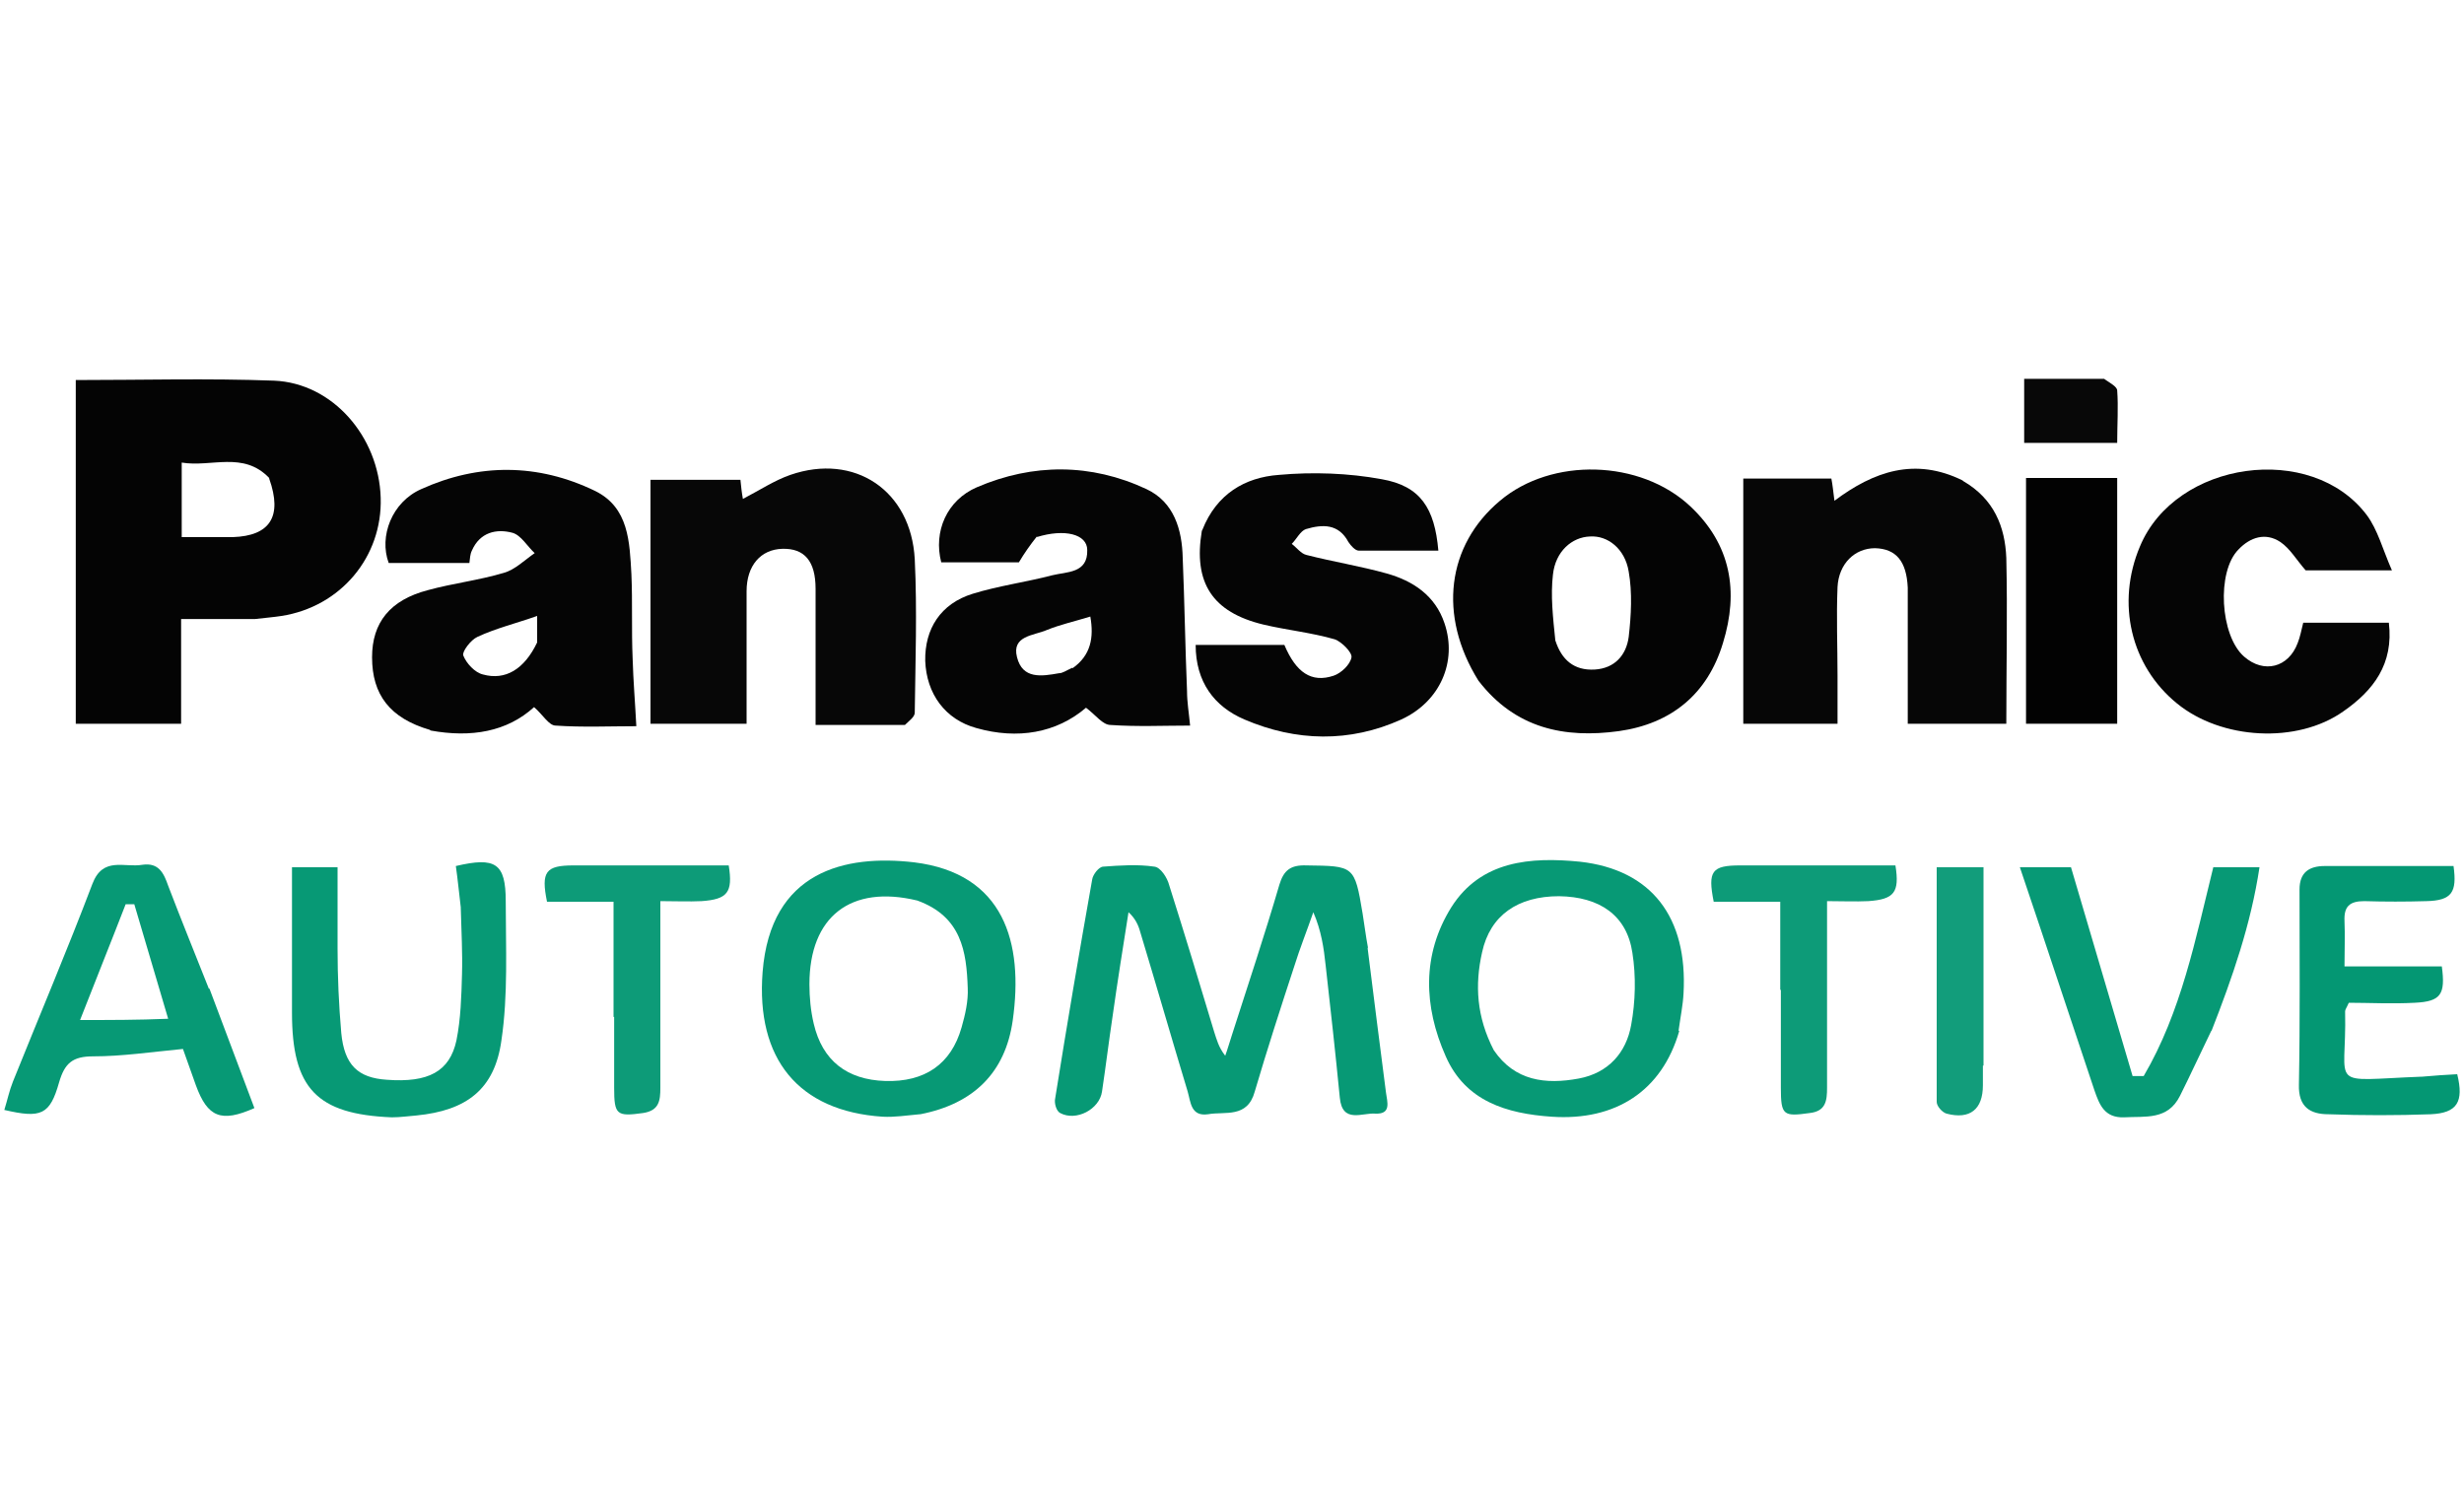
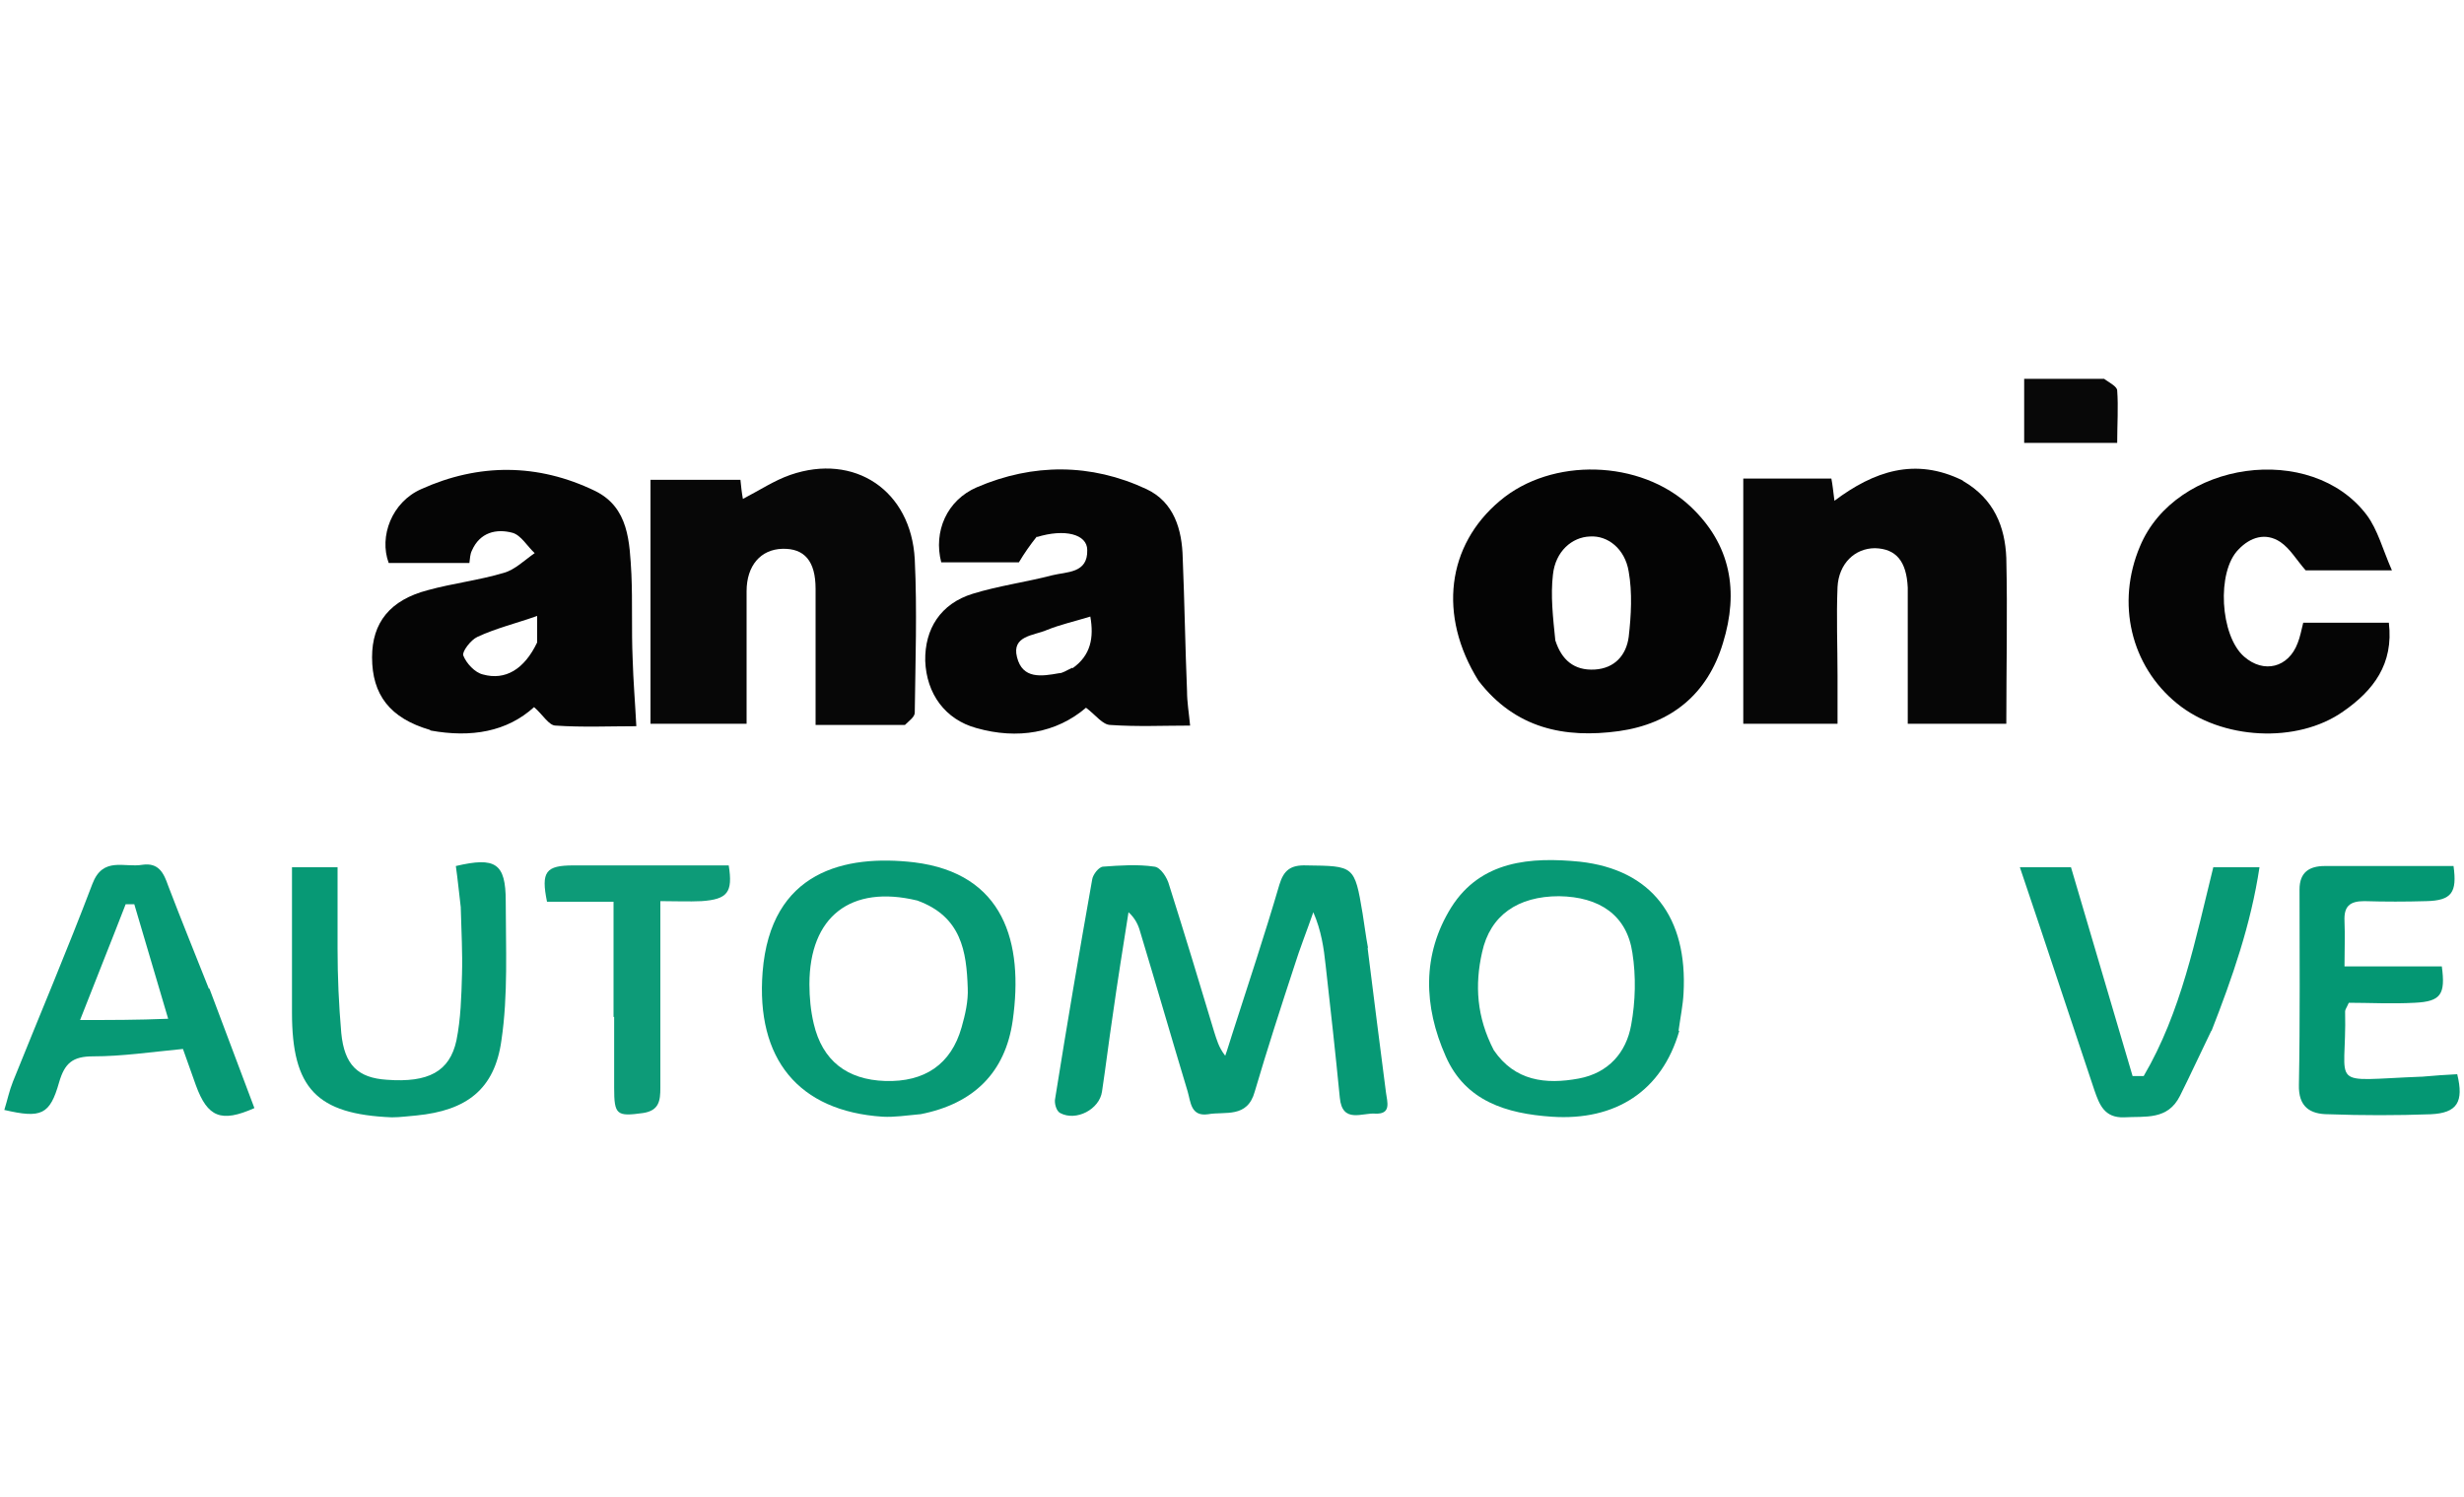
<svg xmlns="http://www.w3.org/2000/svg" id="Layer_1" width="400" height="243" version="1.1" viewBox="0 0 400 243">
  <defs>
    <style> .st0 { fill: #080808; } .st1 { fill: #020202; } .st2 { fill: #0d9b78; } .st3 { fill: #050505; } .st4 { fill: #079975; } .st5 { fill: #060606; } .st6 { fill: #129d7b; } .st7 { fill: #049773; } .st8 { fill: #040404; } .st9 { fill: #070707; } </style>
  </defs>
-   <path class="st8" d="M41.5,100.5c-4.2,0-8,0-12.1,0v17H12.3v-55.8c10.8,0,21.5-.3,32.2.1,9.5.4,17,9.1,17.3,19,.3,9.6-6.5,17.7-16.1,19.2-1.3.2-2.6.3-4.3.5M43.7,77.6c-4.2-4.4-9.4-1.7-14.2-2.5v12.1c2.9,0,5.6,0,8.3,0,6-.2,8.1-3.3,5.9-9.5Z" />
  <path class="st9" d="M146.9,117.7c-4.9,0-9.4,0-14.5,0,0-6.1,0-12,0-17.8,0-1.4,0-2.9,0-4.3,0-4.5-1.8-6.6-5.4-6.5-3.5.1-5.8,2.7-5.8,6.9,0,6.1,0,12.3,0,18.4,0,1,0,1.9,0,3.1h-15.6v-39.6h14.6c.1,1,.2,2,.4,3.1,2.7-1.4,5.1-3,7.7-3.9,10.4-3.6,19.6,2.5,20.2,13.7.4,8.3.1,16.6,0,24.9,0,.7-.9,1.3-1.6,2Z" />
  <path class="st5" d="M318.7,78.1c5,2.9,6.8,7.4,7,12.5.2,8.9,0,17.8,0,26.9h-16c0-6.2,0-12.3,0-18.5,0-1.2,0-2.4,0-3.6-.2-4.3-1.9-6.3-5.3-6.4-3.3,0-5.9,2.5-6.1,6.3-.2,4.8,0,9.6,0,14.4,0,2.5,0,5,0,7.8h-15.3v-39.8h14.3c.2,1,.3,2.1.5,3.6,6.4-4.8,13.1-7.1,20.8-3.3Z" />
  <path class="st3" d="M69.8,118.5c-6.5-1.9-9.4-5.7-9.4-11.8,0-5.6,2.9-9.3,9.1-10.9,4-1.1,8.3-1.6,12.3-2.8,1.8-.5,3.4-2.1,5-3.2-1.2-1.1-2.2-2.9-3.6-3.3-2.6-.7-5.3-.1-6.6,2.9-.3.6-.3,1.3-.4,2h-13.1c-1.6-4.3.5-9.9,5.3-12,9.3-4.2,18.9-4.2,28.2.3,5.5,2.7,5.6,8.3,5.9,13.5.2,4.6,0,9.1.2,13.7.1,3.6.4,7.1.6,11-4.3,0-8.7.2-13.1-.1-1.1,0-2.1-1.8-3.5-3-4.4,4-10.2,5-16.8,3.8M87.2,104.3v-4.3c-3.4,1.2-6.7,2-9.7,3.4-1.1.5-2.5,2.4-2.3,3,.5,1.3,1.9,2.8,3.2,3.1,3.6,1,6.7-.8,8.8-5.2Z" />
  <path class="st3" d="M168.4,87c-1.2,1.5-2.1,2.8-3,4.3h-12.6c-1.3-5,.9-10.1,5.8-12.2,9.1-3.9,18.5-3.9,27.5.3,4.5,2.1,5.8,6.6,5.9,11.2.3,7.2.4,14.4.7,21.6,0,1.8.3,3.5.5,5.6-4.3,0-8.6.2-12.9-.1-1.3,0-2.4-1.6-4-2.8-4.8,4.1-11.1,5.2-17.8,3.3-5.1-1.4-8.1-5.6-8.3-10.9-.1-5.2,2.5-9.3,7.7-10.9,4.2-1.3,8.7-1.9,12.9-3,2.4-.6,5.8-.3,5.7-4.1,0-2.6-3.7-3.5-8.2-2.1M174.1,108.5c3-2.1,3.5-5,2.9-8.4-2.6.8-4.9,1.3-7.1,2.2-2.1.9-5.7.9-4.8,4.4.9,3.6,4,3.1,6.8,2.6.6,0,1.1-.4,2.2-.9Z" />
  <path class="st8" d="M240,110.5c-6.6-10.6-5.1-22,3.5-29.2,8.4-7.1,22.8-6.7,30.9.9,6.6,6.2,7.9,13.8,5.3,22.2-2.5,8.3-8.4,13.1-16.9,14.3-8.8,1.2-16.8-.4-22.8-8.2M252.5,104c1,3.1,3,4.9,6.4,4.7,3.2-.2,5.1-2.3,5.5-5.3.4-3.5.6-7.2,0-10.6-.6-3.7-3.4-5.9-6.3-5.7-2.9.1-5.6,2.4-6,6.2-.4,3.4,0,6.9.4,10.8Z" />
-   <path class="st3" d="M195.2,86c2.3-5.8,6.9-8.5,12.4-8.9,5.5-.5,11.3-.3,16.7.7,6.3,1.1,8.6,4.7,9.2,11.6-4.3,0-8.6,0-12.9,0-.6,0-1.3-.8-1.7-1.4-1.6-3-4.2-2.9-6.9-2.1-.9.3-1.5,1.6-2.3,2.4.8.6,1.5,1.6,2.4,1.8,4.3,1.1,8.7,1.8,13,3,4.3,1.2,7.9,3.6,9.4,8.1,2.1,6.2-.7,12.7-7,15.6-8.4,3.8-17.1,3.6-25.5,0-4.9-2.1-7.9-6.1-7.9-12.1h14.4c1.9,4.5,4.4,6.2,8,5,1.2-.4,2.7-1.8,2.9-3,.1-.8-1.6-2.5-2.7-2.9-3.8-1.1-7.8-1.5-11.6-2.4-8.3-2-11.4-6.8-10-15.2Z" />
  <path class="st3" d="M384.1,101.1c1.4,0,2.5,0,3.7,0,.8,6.7-2.5,11-7.4,14.4-7.5,5.3-19.8,4.6-27-1.3-7.5-6.1-9.9-16.3-6-25.5,5.8-13.9,27.8-17,36.8-5.1,1.8,2.4,2.6,5.6,4.1,9h-14c-1.5-1.7-2.5-3.5-4.1-4.6-2.4-1.6-4.9-.8-6.8,1.2-3.6,3.6-3,14,.9,17.4,3.2,2.8,7.2,1.8,8.7-2.2.4-1,.6-2.1.9-3.3,3.3,0,6.7,0,10.4,0Z" />
  <path class="st4" d="M222,153.8c1,8.1,2,15.8,3,23.6.2,1.5.9,3.5-1.7,3.4-2.1-.2-5.4,1.7-5.8-2.6-.7-7.2-1.5-14.4-2.3-21.5-.3-2.8-.7-5.6-2-8.6-1,2.9-2.2,5.9-3.1,8.8-2.2,6.7-4.4,13.5-6.4,20.3-1.2,4.4-4.8,3.2-7.6,3.7-2.8.4-2.8-2-3.3-3.7-2.6-8.6-5.1-17.3-7.7-25.9-.3-1.1-.8-2.2-1.9-3.2-.9,5.7-1.8,11.3-2.6,17-.6,4-1.1,8.1-1.7,12.1-.4,2.9-4.2,4.9-6.8,3.5-.6-.3-1-1.6-.8-2.4,1.9-11.9,3.9-23.7,6-35.5.1-.8,1.1-2.1,1.8-2.1,2.7-.2,5.6-.4,8.3,0,1,.1,2.1,1.8,2.4,3,2.5,7.9,4.9,15.8,7.3,23.8.4,1.2.7,2.5,1.8,3.9.4-1.1.7-2.2,1.1-3.4,2.6-8.1,5.3-16.2,7.7-24.4.7-2.3,1.8-3.2,4.4-3.1,7.7.1,7.8,0,9.1,7.8.3,1.8.5,3.6.9,5.7Z" />
  <path class="st4" d="M149.3,180.9c-2.2.2-4.1.5-6,.4-13.7-.9-20.6-9.4-19.5-23.5,1.3-16.4,13.4-19.1,24.6-17.8,14.6,1.8,17.8,13,16,25.7-1.2,8.4-6.3,13.5-15,15.2M148.9,146.2c-10.8-2.6-17.5,2.6-17.5,13.6,0,2.1.2,4.3.7,6.4,1.4,6,5.4,9.1,11.6,9.3,6.4.2,10.7-2.7,12.4-8.7.6-2.1,1.1-4.3,1-6.4-.2-5.9-1-11.6-8.2-14.2Z" />
  <path class="st4" d="M272.6,167.4c-2.8,9.7-10.3,14.6-20.7,13.9-7.3-.5-14-2.5-17.2-9.8-3.6-8.1-3.9-16.5.9-24.2,4.8-7.6,12.9-8.2,20.9-7.4,11.6,1.3,17.5,9,16.8,21.4-.1,1.9-.5,3.8-.8,6M242.5,170.5c3.4,5,8.4,5.6,13.8,4.6,4.8-.9,7.7-4.2,8.5-8.7.7-3.8.8-7.9.2-11.7-.9-6.1-5.3-9.1-11.9-9.2-6.7,0-11.2,3.1-12.5,9.1-1.2,5.3-.9,10.5,1.9,15.9Z" />
  <path class="st4" d="M34,160.5c2.5,6.6,4.9,13,7.3,19.4-5.4,2.4-7.6,1.5-9.5-3.7-.8-2.2-1.6-4.5-2.1-5.9-5.2.5-9.9,1.2-14.6,1.2-3.3,0-4.6,1.1-5.5,4.2-1.5,5.3-2.9,5.9-8.9,4.5.5-1.6.8-3.1,1.4-4.6,4.3-10.7,8.8-21.3,12.9-32.1,1.7-4.5,5.2-2.6,8.1-3.1,2.7-.4,3.5,1.4,4.2,3.4,2.1,5.5,4.3,10.9,6.6,16.7M27.3,165.4c-1.8-6.2-3.7-12.4-5.5-18.6-.5,0-.9,0-1.4,0-2.4,6.2-4.9,12.4-7.4,18.8,5,0,9.3,0,14.2-.2Z" />
  <path class="st4" d="M74.8,147.3c-.3-2.5-.5-4.6-.8-6.7,6.4-1.5,8.1-.5,8.1,5.7,0,7.5.4,15.2-.7,22.6-1.1,8-5.7,11.4-13.8,12.2-1.3.1-2.6.3-4,.3-12.2-.5-16.2-4.7-16.2-17,0-7.8,0-15.6,0-23.6h7.4c0,4.4,0,8.8,0,13.2,0,4.6.2,9.1.6,13.7.5,5.2,2.7,7.3,7.4,7.6,6.7.5,10.2-1.3,11.3-6.4.7-3.5.8-7.1.9-10.7.1-3.5-.1-7-.2-10.8Z" />
  <path class="st4" d="M359,167.3c-1.8,3.7-3.4,7.2-5.1,10.6-2,4-5.6,3.3-9.1,3.5-3.2.1-4-2.1-4.8-4.4-4-11.9-7.9-23.8-12.1-36.2h8.3c3.3,11.3,6.7,22.6,10,33.9.6,0,1.2,0,1.8,0,6.1-10.4,8.4-22.2,11.3-33.9h7.5c-1.4,9.3-4.4,17.9-7.8,26.6Z" />
  <path class="st7" d="M393.2,174.8c2.1-.2,3.9-.3,5.7-.4,1.1,4.5,0,6.3-4.3,6.5-5.5.2-11.1.2-16.6,0-3,0-4.9-1.2-4.8-4.8.2-10.6.1-21.1.1-31.7,0-2.8,1.6-3.8,4.1-3.8,7,0,13.9,0,20.9,0,.6,4.3-.3,5.6-4.4,5.7-3.4.1-6.7.1-10.1,0-2.4,0-3.3.9-3.2,3.2.1,2.4,0,4.8,0,7.4h15.8c.6,4.5-.1,5.7-4.4,5.9-3.7.2-7.4,0-10.7,0-.4.9-.6,1.1-.6,1.4.3,12.7-3.2,11.2,12.4,10.6Z" />
-   <path class="st1" d="M334.5,77.6h9.2v39.9h-14.8v-39.9h5.6Z" />
  <path class="st2" d="M99.6,165.1c0-6.4,0-12.3,0-18.7h-10.8c-1-4.9-.2-5.9,4.3-5.9,8.4,0,16.8,0,25.2,0,.7,4.4-.2,5.5-4.4,5.8-2.1.1-4.3,0-6.7,0,0,10.4,0,20.3,0,30.3,0,2.1-.2,3.7-2.8,4.1-4.3.6-4.7.3-4.7-4.1,0-3.7,0-7.5,0-11.5Z" />
-   <path class="st2" d="M289,160.7c0-4.9,0-9.5,0-14.3h-10.8c-1-5-.3-5.9,4.3-5.9,8.4,0,16.8,0,25.2,0,.7,4.4-.2,5.5-4.4,5.8-2.1.1-4.3,0-6.7,0,0,10.4,0,20.3,0,30.3,0,2.1-.2,3.8-2.8,4.1-4.3.6-4.7.4-4.7-4.1,0-5.2,0-10.3,0-15.9Z" />
-   <path class="st6" d="M321.9,173c0,1.3,0,2.3,0,3.2,0,3.9-2.1,5.6-5.9,4.6-.7-.2-1.6-1.2-1.6-1.9,0-12.6,0-25.2,0-38.1h7.6c0,10.5,0,21.2,0,32.2Z" />
  <path class="st0" d="M341.7,61.6c.9.6,2,1.2,2,1.8.2,2.7,0,5.5,0,8.5h-15.1v-10.4c4.3,0,8.5,0,13,0Z" />
</svg>